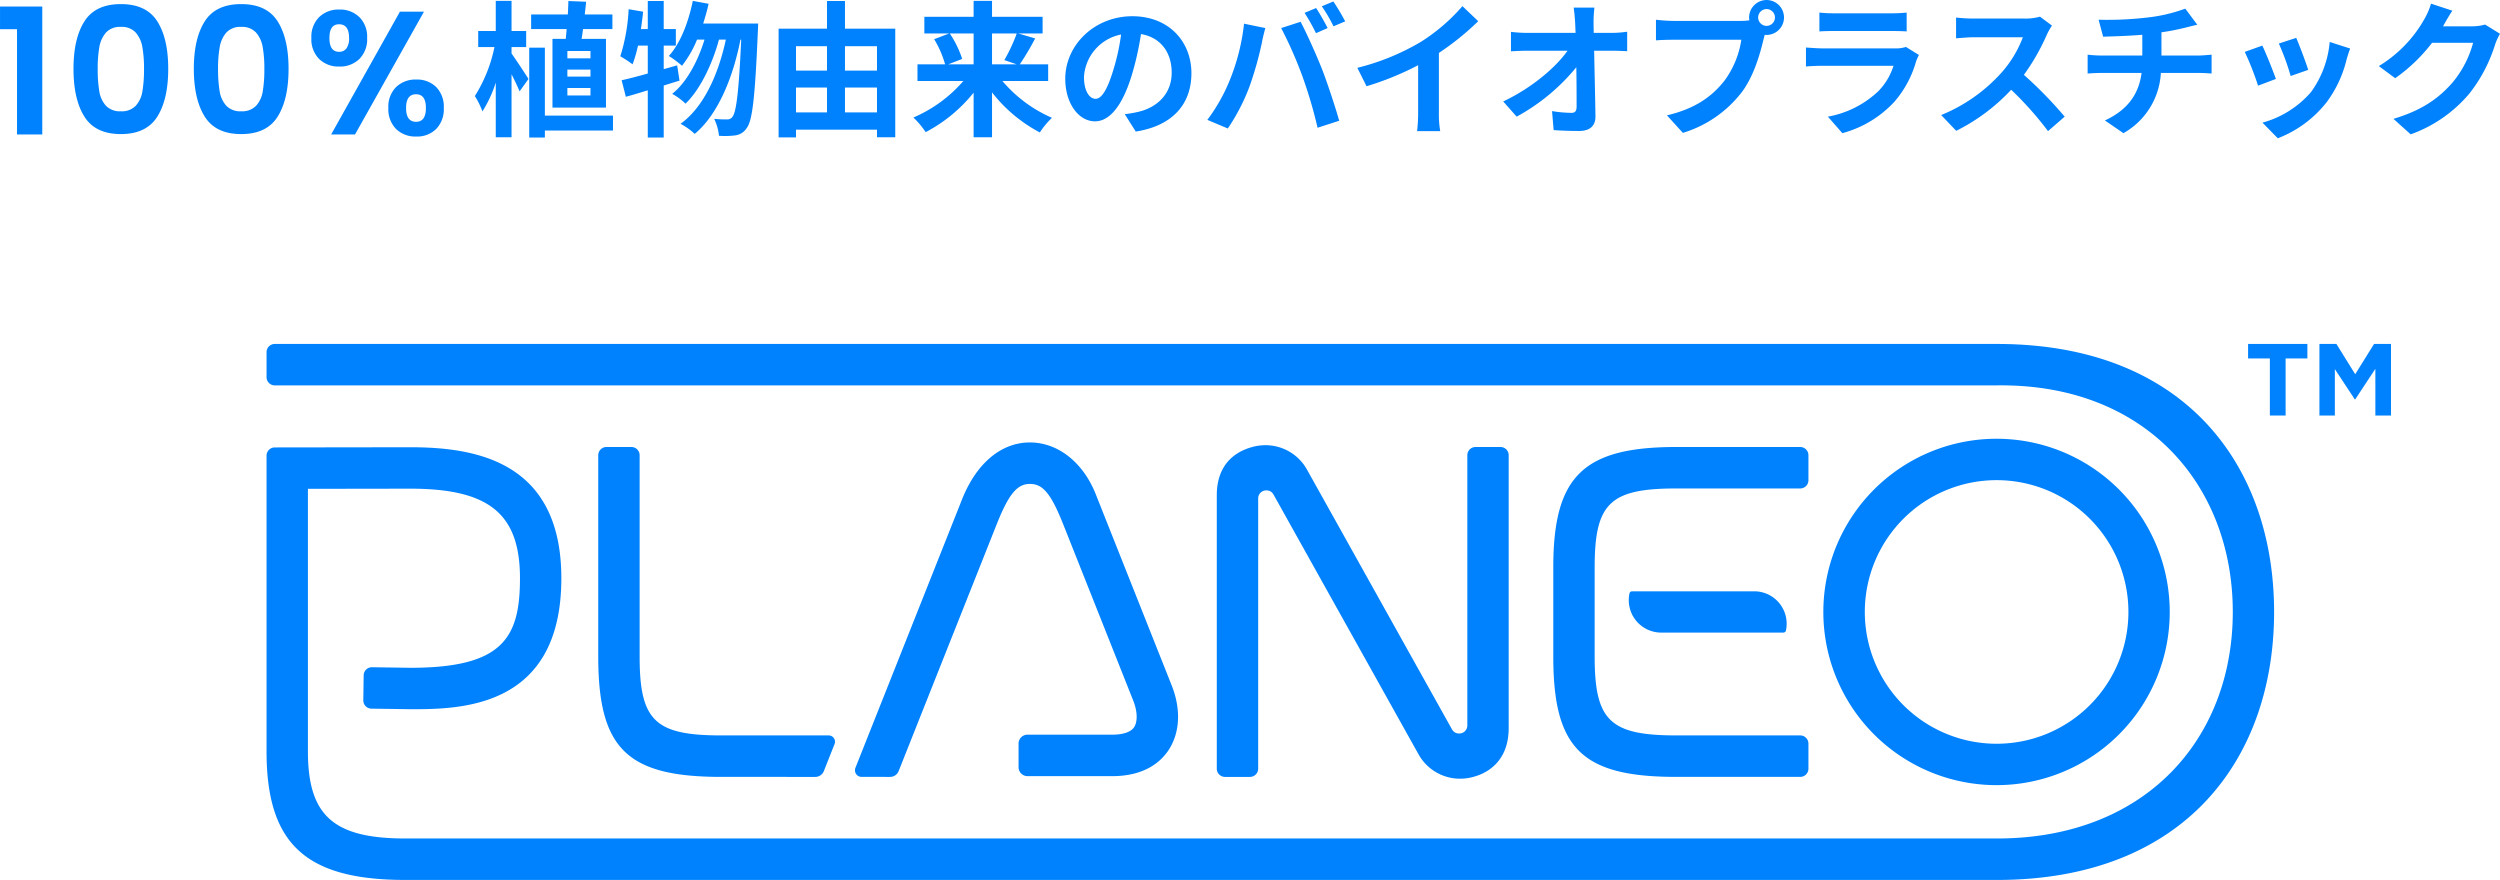
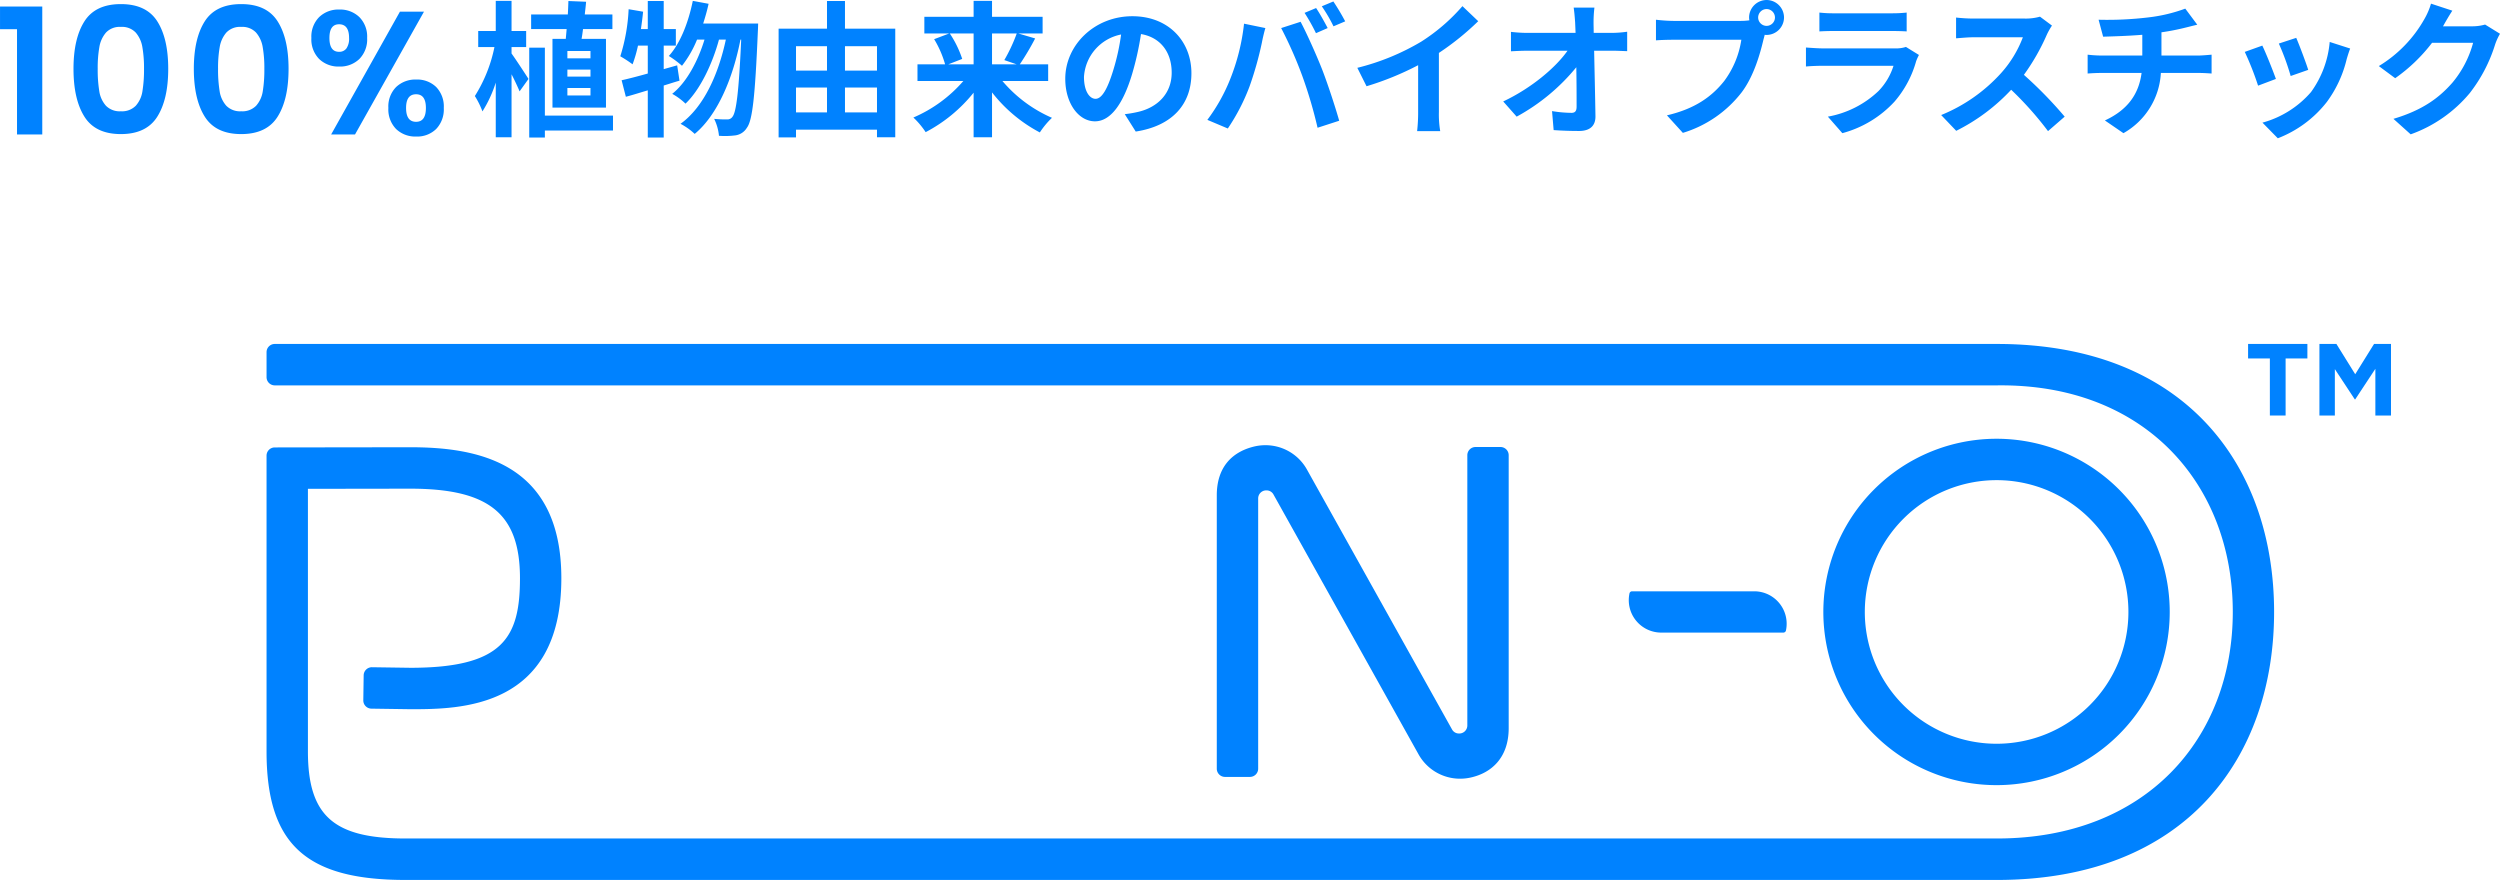
<svg xmlns="http://www.w3.org/2000/svg" width="513.074" height="180.59" viewBox="0 0 513.074 180.59">
  <g id="kv_ttl" transform="translate(-463.296 -180.41)">
    <path id="パス_290" data-name="パス 290" d="M24.48-13.62H19.74v-1.5h4.74Zm0,3.75H19.74v-1.44h4.74Zm0,3.87H19.74V-7.53h4.74Zm-7.8-11.61v14.1H27.66v-14.1H22.65c.12-.63.21-1.32.3-2.01h6.03v-3H23.31c.09-.9.21-1.77.27-2.61l-3.63-.15c-.03.87-.06,1.8-.12,2.76H12.3v3h7.29c-.06.69-.12,1.38-.18,2.01Zm-8.4,1.68h3v-3.3h-3v-6.18H5.04v6.18H1.44v3.3H4.77A29.994,29.994,0,0,1,.75-5.88,17.117,17.117,0,0,1,2.31-2.73,25.308,25.308,0,0,0,5.04-8.64V2.58H8.28V-10.35c.66,1.29,1.29,2.64,1.65,3.51l1.83-2.55c-.51-.81-2.67-4.11-3.48-5.22ZM29.1-1.86H15.12V-15.81H11.91V2.64h3.21V1.2H29.1ZM42.27-12.18l-2.76.78v-4.83H42v-3.39H39.51v-5.76H36.24v5.76H34.83c.18-1.2.33-2.37.45-3.57l-2.97-.51a37.5,37.5,0,0,1-1.71,9.66,26.1,26.1,0,0,1,2.52,1.65,27.265,27.265,0,0,0,1.11-3.84h2.01v5.73c-2.04.57-3.87,1.05-5.37,1.38l.87,3.39c1.38-.36,2.88-.84,4.5-1.32V2.64h3.27V-8.04c1.11-.33,2.16-.69,3.24-.99Zm5.34-8.58c.42-1.32.81-2.67,1.11-4.05l-3.24-.6c-.9,4.41-2.55,8.7-4.92,11.31a20.356,20.356,0,0,1,2.7,2.01,22.339,22.339,0,0,0,3.09-5.37h1.53c-1.32,4.35-3.66,8.79-6.63,11.13a12.609,12.609,0,0,1,2.73,2.01c3.03-2.88,5.55-8.25,6.87-13.14h1.41c-1.5,7.02-4.5,13.83-9.3,17.28a13.309,13.309,0,0,1,2.91,2.07C50.7-2.1,53.79-9.9,55.26-17.46h.15C54.93-6.69,54.39-2.61,53.64-1.65a1.253,1.253,0,0,1-1.11.57,24.335,24.335,0,0,1-2.67-.12,9.973,9.973,0,0,1,.99,3.48,17.153,17.153,0,0,0,3.39-.09A3.287,3.287,0,0,0,56.58.63c1.14-1.5,1.68-6.39,2.25-19.77.03-.42.06-1.62.06-1.62ZM76.71-2.52v-5.1h6.57v5.1ZM66.66-7.62h6.36v5.1H66.66Zm6.36-8.49v5.01H66.66v-5.01Zm10.26,0v5.01H76.71v-5.01Zm-6.57-3.6v-5.67H73.02v5.67H63.09V2.61h3.57V1.02H83.28V2.58h3.75V-19.71Zm26.4.99v6.33H97.92l2.85-1.11a21.376,21.376,0,0,0-2.55-5.22Zm8.85,0a33.787,33.787,0,0,1-2.55,5.46l2.52.87h-5.04v-6.33Zm6.45,9.75v-3.42h-5.82a55.337,55.337,0,0,0,3.15-5.31l-3.45-1.02h4.98v-3.42H106.89v-3.27h-3.78v3.27H93v3.42h5.1l-3.09,1.17a20.925,20.925,0,0,1,2.25,5.16H91.59v3.42h9.42a28.32,28.32,0,0,1-10.26,7.5,16.93,16.93,0,0,1,2.52,3,31.13,31.13,0,0,0,9.84-8.1V2.58h3.78V-6.63a30.334,30.334,0,0,0,9.81,8.22,16.746,16.746,0,0,1,2.49-3,27.816,27.816,0,0,1-10.17-7.56Zm29.4-1.59c0-6.54-4.68-11.7-12.12-11.7-7.77,0-13.77,5.91-13.77,12.84,0,5.07,2.76,8.73,6.09,8.73,3.27,0,5.85-3.72,7.65-9.78a60.671,60.671,0,0,0,1.8-8.13c4.05.69,6.3,3.78,6.3,7.92,0,4.38-3,7.14-6.84,8.04a23.074,23.074,0,0,1-2.79.48l2.25,3.57C143.94.24,147.81-4.23,147.81-10.56Zm-22.05.75a9.443,9.443,0,0,1,7.62-8.7,45.031,45.031,0,0,1-1.59,7.26c-1.23,4.05-2.4,5.94-3.66,5.94C126.96-5.31,125.76-6.78,125.76-9.81ZM173.4-23.94l-2.37.99a37.951,37.951,0,0,1,2.34,4.17l2.4-1.05C175.2-20.94,174.15-22.83,173.4-23.94Zm3.54-1.35-2.37.99a31.266,31.266,0,0,1,2.4,4.11l2.4-1.02A46.921,46.921,0,0,0,176.94-25.29ZM155.76-9.33a36.144,36.144,0,0,1-4.68,8.34l4.2,1.77a41.247,41.247,0,0,0,4.44-8.58,69.847,69.847,0,0,0,2.55-9.03c.12-.66.45-2.13.72-3l-4.38-.9A43.227,43.227,0,0,1,155.76-9.33Zm14.82-.63A92.7,92.7,0,0,1,173.7.63l4.44-1.44c-.84-2.97-2.43-7.77-3.48-10.47-1.14-2.91-3.21-7.53-4.44-9.84l-3.99,1.29A84.038,84.038,0,0,1,170.58-9.96Zm11.28-1.71,1.89,3.78a60.112,60.112,0,0,0,10.59-4.32v9.6a33.6,33.6,0,0,1-.21,3.93h4.74a20.626,20.626,0,0,1-.27-3.93V-14.73a55.028,55.028,0,0,0,8.07-6.51l-3.24-3.09a38.461,38.461,0,0,1-8.46,7.29A48.24,48.24,0,0,1,181.86-11.67Zm48.66-12.36h-4.26c.12.78.21,1.74.3,3.03q.045.99.09,2.16h-9.93a28.717,28.717,0,0,1-3.33-.21v3.99c1.05-.06,2.34-.12,3.42-.12H225c-2.4,3.42-7.35,7.65-13.2,10.41l2.76,3.12A41.253,41.253,0,0,0,226.8-11.79c.06,3.09.06,6.09.06,8.1,0,.87-.3,1.26-1.05,1.26a25.481,25.481,0,0,1-3.99-.36l.33,3.9c1.71.12,3.39.18,5.22.18,2.28,0,3.39-1.11,3.36-3.03-.06-4.05-.18-9.06-.27-13.44h3.87c.81,0,1.95.06,2.91.09v-3.99a23.192,23.192,0,0,1-3.12.24h-3.75c0-.78-.03-1.5-.03-2.16A25.658,25.658,0,0,1,230.52-24.03Zm33.6,2.04a1.741,1.741,0,0,1,1.74-1.74,1.735,1.735,0,0,1,1.71,1.74,1.729,1.729,0,0,1-1.71,1.71A1.735,1.735,0,0,1,264.12-21.99Zm-1.86,0a3.323,3.323,0,0,0,.06.57,12.945,12.945,0,0,1-1.71.12H246.72a33.4,33.4,0,0,1-3.57-.24v4.23c.75-.06,2.19-.12,3.57-.12h13.95a18.852,18.852,0,0,1-3.51,8.46c-2.43,3.06-5.82,5.67-11.76,7.05l3.27,3.6a24.1,24.1,0,0,0,12.06-8.31c2.52-3.33,3.81-7.98,4.5-10.92.09-.27.15-.57.24-.9a1.71,1.71,0,0,0,.39.03,3.6,3.6,0,0,0,3.57-3.57,3.6,3.6,0,0,0-3.57-3.6A3.611,3.611,0,0,0,262.26-21.99Zm14.43-1.02v3.87c.87-.06,2.16-.09,3.12-.09H291.3c1.08,0,2.49.03,3.3.09v-3.87a28.285,28.285,0,0,1-3.24.15H279.81A25.288,25.288,0,0,1,276.69-23.01Zm20.43,8.7-2.67-1.65a6.329,6.329,0,0,1-2.19.3H277.41c-.93,0-2.22-.09-3.48-.18v3.9c1.26-.12,2.76-.15,3.48-.15H291.9a13.015,13.015,0,0,1-3.09,5.19,20.235,20.235,0,0,1-10.38,5.25l2.97,3.39a22.465,22.465,0,0,0,10.71-6.48,21.56,21.56,0,0,0,4.44-8.31A11.121,11.121,0,0,1,297.12-14.31Zm27.3-6.03-2.46-1.83a10.752,10.752,0,0,1-3.09.39H308.28a33.517,33.517,0,0,1-3.54-.21v4.26c.63-.03,2.28-.21,3.54-.21h10.17a23.245,23.245,0,0,1-4.47,7.35,33.63,33.63,0,0,1-12.3,8.61l3.09,3.24a39.517,39.517,0,0,0,11.28-8.43,68.409,68.409,0,0,1,7.56,8.49l3.42-2.97a84.335,84.335,0,0,0-8.37-8.58,44.108,44.108,0,0,0,4.71-8.25A14.175,14.175,0,0,1,324.42-20.34Zm9.57-1.2.93,3.48c2.01-.06,5.16-.15,8.04-.39v4.26H334.5a26.116,26.116,0,0,1-2.76-.18v3.87c.78-.06,1.89-.12,2.82-.12h8.25c-.57,4.44-2.97,7.65-7.53,9.75l3.81,2.61a15.117,15.117,0,0,0,7.68-12.36h7.77c.81,0,1.83.06,2.64.12v-3.87c-.66.06-2.07.18-2.73.18h-7.56v-4.77a48.429,48.429,0,0,0,5.04-.99c.51-.12,1.29-.33,2.31-.57l-2.46-3.3a32.516,32.516,0,0,1-7.56,1.8A70.8,70.8,0,0,1,333.99-21.54Zm40.56,3.72-3.57,1.17a49.971,49.971,0,0,1,2.43,6.66l3.6-1.26C376.59-12.63,375.12-16.53,374.55-17.82Zm11.07,2.19-4.2-1.35a20.518,20.518,0,0,1-3.84,10.29,20.186,20.186,0,0,1-9.96,6.27l3.15,3.21a23.428,23.428,0,0,0,10.05-7.44,24.19,24.19,0,0,0,4.08-8.79C385.08-14.04,385.26-14.67,385.62-15.63Zm-18.03-.6-3.6,1.29a60.6,60.6,0,0,1,2.73,6.93l3.66-1.38C369.78-11.07,368.34-14.7,367.59-16.23Zm39-7.17-4.38-1.44a14.432,14.432,0,0,1-1.35,3.15,26.415,26.415,0,0,1-9.36,9.66l3.36,2.49a34.2,34.2,0,0,0,7.56-7.26h8.43a21.326,21.326,0,0,1-4.26,8.19c-2.61,2.97-5.94,5.58-12.09,7.41l3.54,3.18a28.012,28.012,0,0,0,12.12-8.46,31.3,31.3,0,0,0,5.22-10.02,12.009,12.009,0,0,1,.99-2.16l-3.06-1.89a9.62,9.62,0,0,1-2.61.36h-6.03c.03-.06.06-.09.09-.15C405.12-21,405.9-22.35,406.59-23.4Z" transform="translate(560 206)" fill="#0082ff" />
    <path id="パス_291" data-name="パス 291" d="M1.3-21.6v-4.644H9.972V0H4.788V-21.6ZM16.38-13.464q0-6.228,2.25-9.756t7.47-3.528q5.22,0,7.47,3.528t2.25,9.756q0,6.264-2.25,9.828T26.1-.072q-5.22,0-7.47-3.564T16.38-13.464Zm14.472,0a24.767,24.767,0,0,0-.342-4.482,6.04,6.04,0,0,0-1.368-2.97A3.862,3.862,0,0,0,26.1-22.068a3.862,3.862,0,0,0-3.042,1.152,6.04,6.04,0,0,0-1.368,2.97,24.767,24.767,0,0,0-.342,4.482,27.287,27.287,0,0,0,.324,4.59A5.761,5.761,0,0,0,23.04-5.886,3.954,3.954,0,0,0,26.1-4.752a3.954,3.954,0,0,0,3.06-1.134,5.761,5.761,0,0,0,1.368-2.988A27.287,27.287,0,0,0,30.852-13.464Zm10.224,0q0-6.228,2.25-9.756t7.47-3.528q5.22,0,7.47,3.528t2.25,9.756q0,6.264-2.25,9.828T50.8-.072q-5.22,0-7.47-3.564T41.076-13.464Zm14.472,0a24.767,24.767,0,0,0-.342-4.482,6.04,6.04,0,0,0-1.368-2.97A3.862,3.862,0,0,0,50.8-22.068a3.862,3.862,0,0,0-3.042,1.152,6.04,6.04,0,0,0-1.368,2.97,24.767,24.767,0,0,0-.342,4.482,27.287,27.287,0,0,0,.324,4.59,5.761,5.761,0,0,0,1.368,2.988A3.954,3.954,0,0,0,50.8-4.752a3.954,3.954,0,0,0,3.06-1.134,5.761,5.761,0,0,0,1.368-2.988A27.287,27.287,0,0,0,55.548-13.464ZM65.2-19.8a5.679,5.679,0,0,1,1.6-4.284,5.686,5.686,0,0,1,4.122-1.548,5.686,5.686,0,0,1,4.122,1.548,5.679,5.679,0,0,1,1.6,4.284,5.727,5.727,0,0,1-1.6,4.32,5.686,5.686,0,0,1-4.122,1.548A5.686,5.686,0,0,1,66.8-15.48,5.727,5.727,0,0,1,65.2-19.8Zm23.112-5.4L74.16,0h-4.9L83.376-25.2ZM70.884-22.608q-1.98,0-1.98,2.808,0,2.844,1.98,2.844a1.8,1.8,0,0,0,1.512-.7,3.5,3.5,0,0,0,.54-2.142Q72.936-22.608,70.884-22.608ZM81-5.436a5.666,5.666,0,0,1,1.6-4.3,5.723,5.723,0,0,1,4.122-1.53,5.6,5.6,0,0,1,4.086,1.53,5.739,5.739,0,0,1,1.566,4.3,5.8,5.8,0,0,1-1.566,4.32A5.562,5.562,0,0,1,86.724.432a5.671,5.671,0,0,1-4.14-1.548A5.763,5.763,0,0,1,81-5.436Zm5.688-2.808q-2.052,0-2.052,2.808,0,2.844,2.052,2.844,2.016,0,2.016-2.844Q88.7-8.244,86.688-8.244Z" transform="translate(462 208)" fill="#0082ff" />
    <g id="グループ_550" data-name="グループ 550" transform="translate(294.246 2.476)">
      <path id="パス_211" data-name="パス 211" d="M548.393,337.211a35.544,35.544,0,1,1,35.453-35.542,35.538,35.538,0,0,1-35.453,35.542m0-62.591a27.049,27.049,0,1,0,26.974,27.049,27.039,27.039,0,0,0-26.974-27.049" transform="translate(30.496 1.856)" fill="#0082ff" />
      <path id="パス_212" data-name="パス 212" d="M450.1,335.764a9.734,9.734,0,0,1-8.577-5.093l-29.706-53.207a1.6,1.6,0,0,0-1.444-.869,1.649,1.649,0,0,0-1.712,1.7v55.415a1.688,1.688,0,0,1-1.685,1.687h-5.124a1.69,1.69,0,0,1-1.685-1.687v-56.1c0-5.682,3.023-8.784,7.351-9.938a10.047,10.047,0,0,1,2.634-.353,9.735,9.735,0,0,1,8.576,5.1l29.7,53.2a1.6,1.6,0,0,0,1.441.87,1.653,1.653,0,0,0,1.717-1.7V269.378a1.685,1.685,0,0,1,1.683-1.687h5.124a1.686,1.686,0,0,1,1.682,1.687v56.006c0,6.1-3.565,9.205-7.789,10.138a10.046,10.046,0,0,1-2.191.243" transform="translate(18.603 1.982)" fill="#0082ff" />
-       <path id="パス_213" data-name="パス 213" d="M334.35,335.446a1.358,1.358,0,0,1-1.259-1.865l21.857-55.037c2.96-7.457,8.045-11.734,13.949-11.734,5.733,0,10.9,4.058,13.5,10.589l15.6,39.282c1.959,4.929,1.7,9.794-.7,13.353-1.622,2.4-4.935,5.26-11.508,5.26H368.4a1.835,1.835,0,0,1-1.831-1.836v-4.841a1.834,1.834,0,0,1,1.831-1.836h17.39c1.572,0,3.63-.264,4.485-1.528.763-1.13.7-3.259-.159-5.427l-14.355-36.146c-2.515-6.328-4.182-8.359-6.856-8.359-2.641,0-4.371,2.108-6.854,8.359L341.96,334.249a1.877,1.877,0,0,1-1.757,1.2Z" transform="translate(11.52 1.928)" fill="#0082ff" />
-       <path id="パス_214" data-name="パス 214" d="M310.615,335.359c-19.374,0-25.281-5.77-25.281-24.694V269.341a1.688,1.688,0,0,1,1.685-1.687h5.124a1.687,1.687,0,0,1,1.685,1.687v41.325c0,13.159,3.136,16.181,16.787,16.181h22.017a1.293,1.293,0,0,1,1.2,1.77l-2.2,5.552a1.872,1.872,0,0,1-1.748,1.191Z" transform="translate(6.494 2.017)" fill="#0082ff" />
      <path id="パス_215" data-name="パス 215" d="M578.891,248.525H225.437a1.685,1.685,0,0,0-1.683,1.685v5.13a1.686,1.686,0,0,0,1.683,1.685H578.891c30.58-.392,48.393,20.547,48.393,46.5,0,25.927-17.79,46.492-48.393,46.492H252.268c-14.783,0-20.024-4.68-20.024-17.893V278.255l20.988-.032c16.214,0,22.532,5.156,22.532,18.387,0,12.189-3.476,18.374-22.472,18.374l-7.922-.115a1.692,1.692,0,0,0-1.685,1.661l-.074,5.13a1.687,1.687,0,0,0,1.657,1.709l7.963.116c10.069,0,31.023,0,31.023-26.875,0-24.1-17.709-26.888-31.03-26.888l-27.791.039a1.686,1.686,0,0,0-1.68,1.685v60.679c0,19,7.995,26.4,28.516,26.4H578.891c38.849,0,56.871-25.217,56.871-55s-18.022-55-56.871-55" transform="translate(0 0)" fill="#0082ff" />
-       <path id="パス_216" data-name="パス 216" d="M487.918,335.359c-19.374,0-25.278-5.77-25.278-24.694V292.348c0-18.694,6.141-24.694,25.278-24.694h25.4a1.686,1.686,0,0,1,1.685,1.687v5.136a1.686,1.686,0,0,1-1.685,1.687h-25.4c-13.649,0-16.787,3.025-16.787,16.183v18.318c0,13.159,3.138,16.181,16.787,16.181h25.4a1.689,1.689,0,0,1,1.685,1.689v5.136a1.686,1.686,0,0,1-1.685,1.687Z" transform="translate(25.191 2.017)" fill="#0082ff" />
      <path id="パス_217" data-name="パス 217" d="M483.3,302.833a6.661,6.661,0,0,1-6.5-8.051.547.547,0,0,1,.537-.424H502.41a6.656,6.656,0,0,1,6.5,8.048.55.55,0,0,1-.538.428Z" transform="translate(26.669 4.929)" fill="#0082ff" />
      <path id="パス_218" data-name="パス 218" d="M596.1,251.5h-4.47v-2.98H603.8v2.98h-4.47v11.71H596.1Z" transform="translate(38.794)" fill="#0082ff" />
      <path id="パス_219" data-name="パス 219" d="M604.875,248.525h3.484l3.86,6.213,3.862-6.213h3.482v14.691h-3.208v-9.591l-4.137,6.276h-.083l-4.094-6.213v9.528h-3.167Z" transform="translate(40.191 0)" fill="#0082ff" />
    </g>
  </g>
</svg>